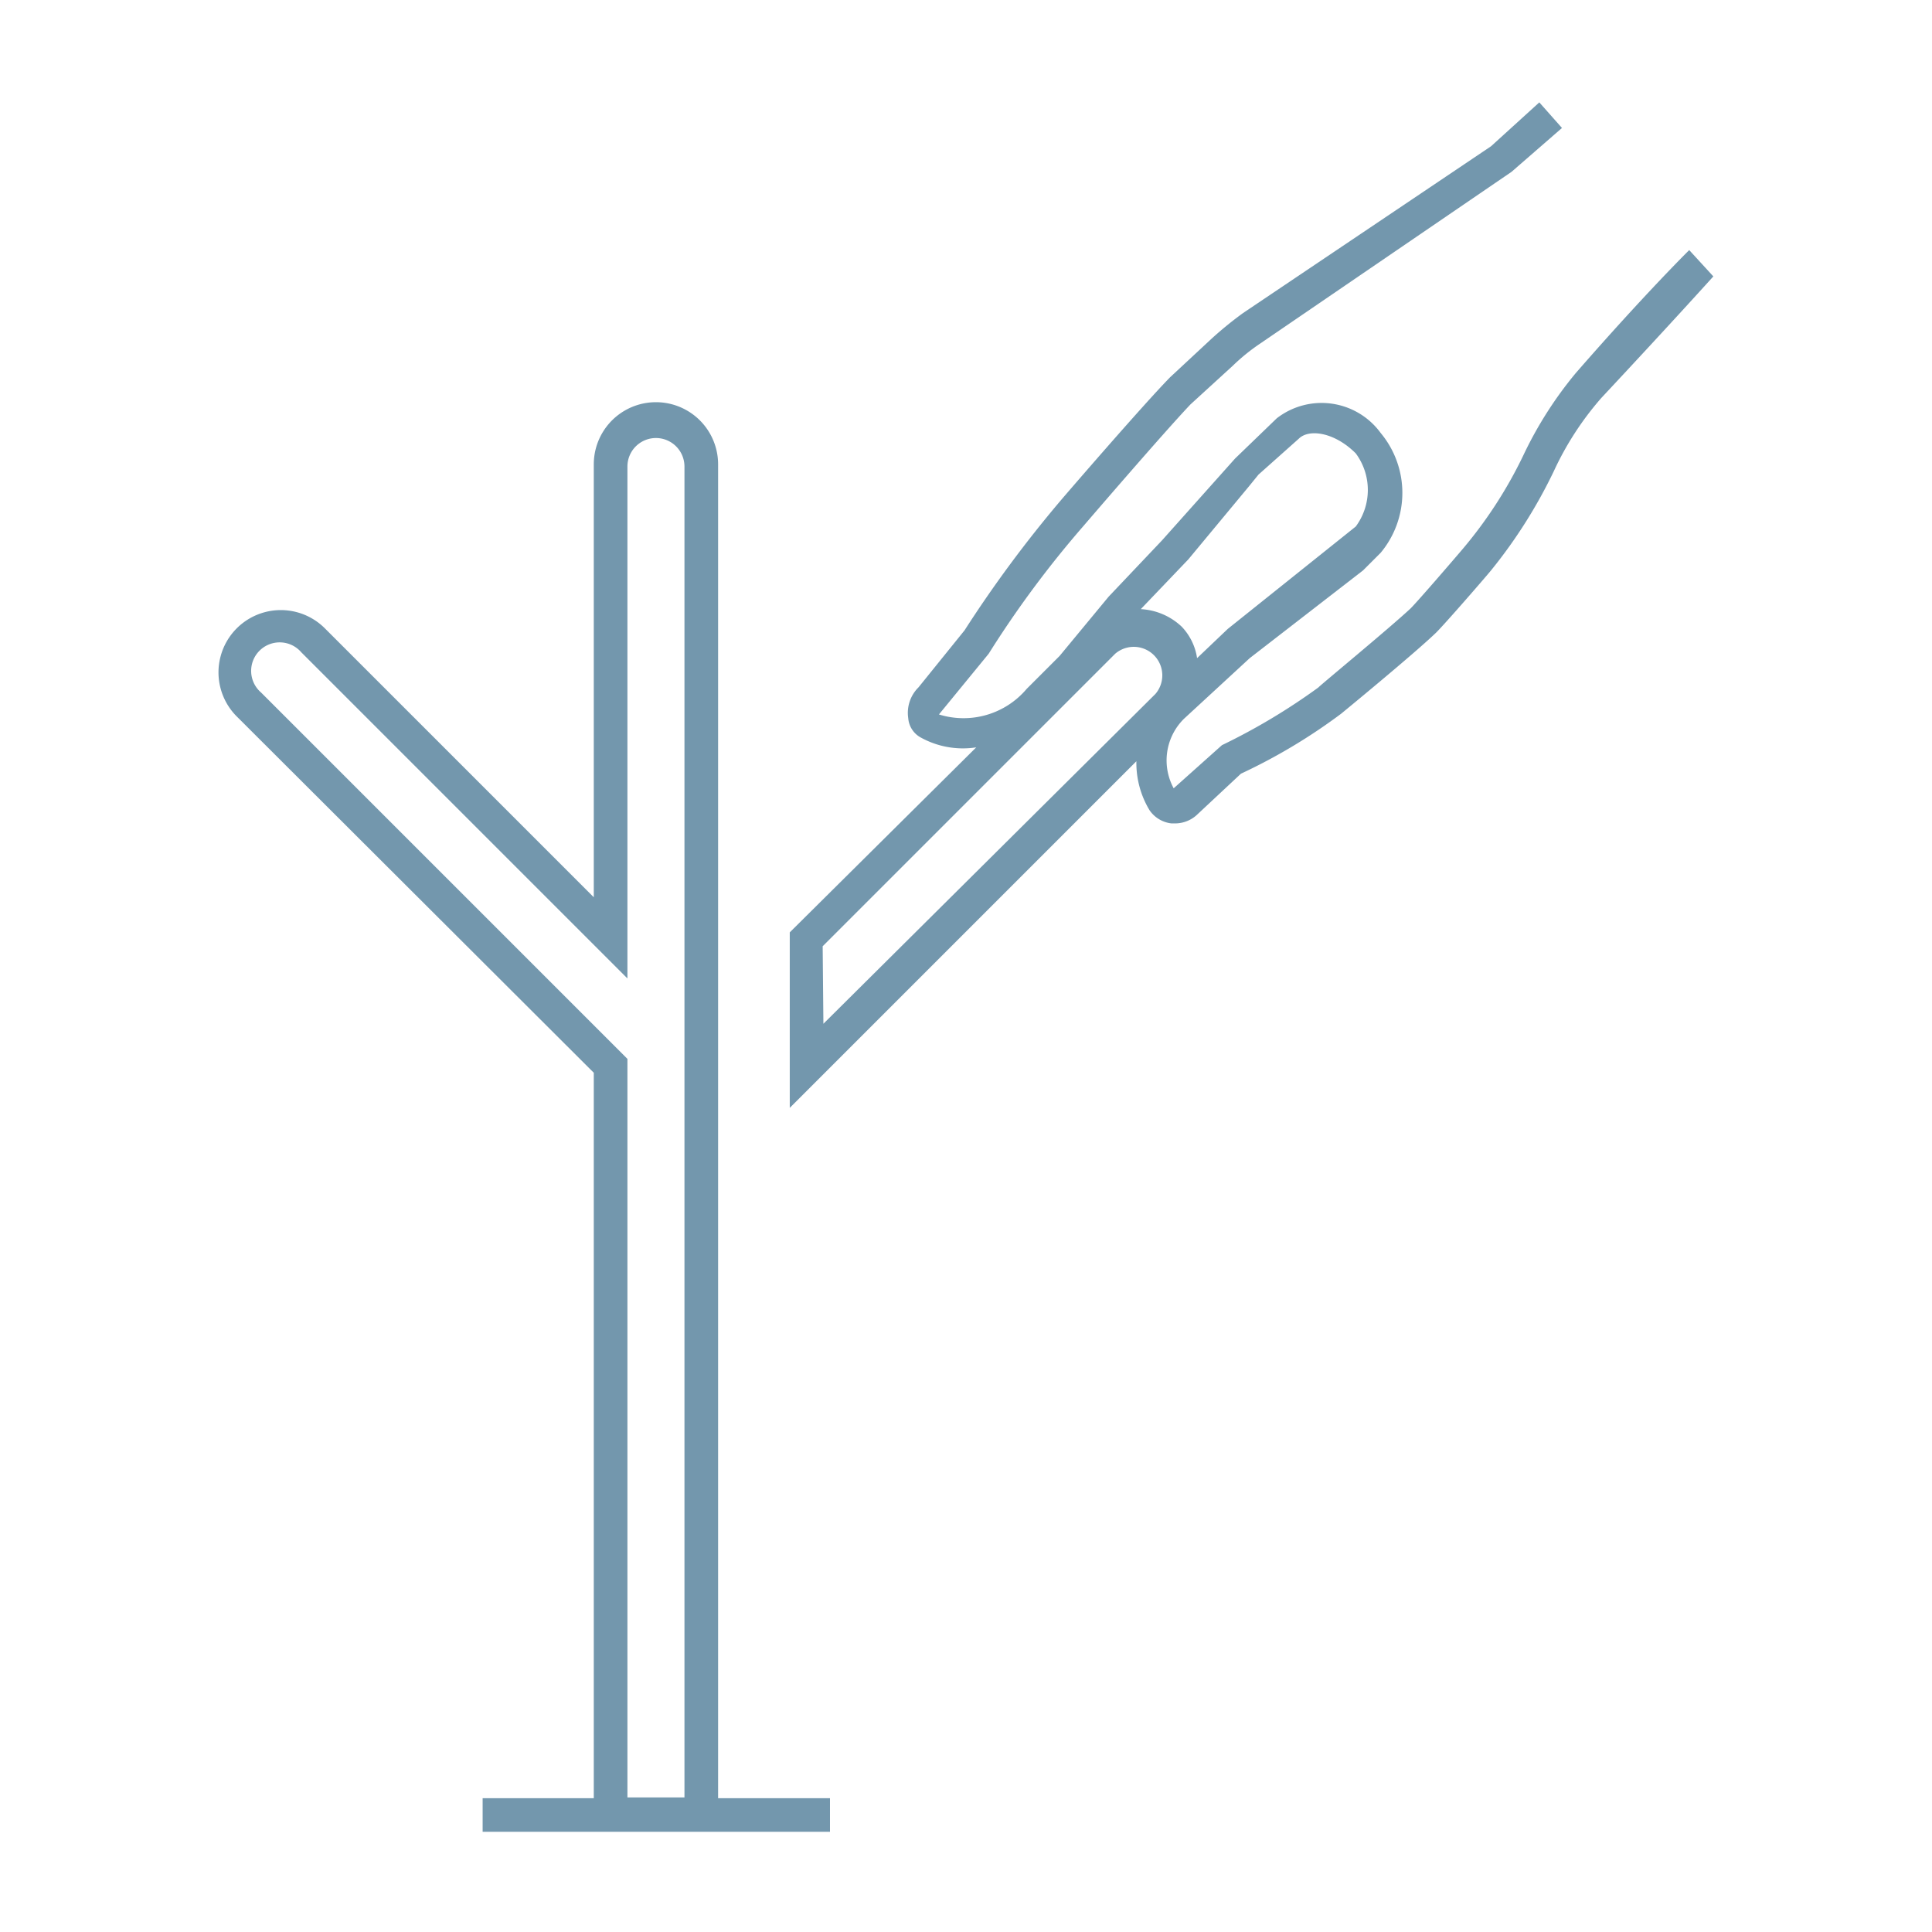
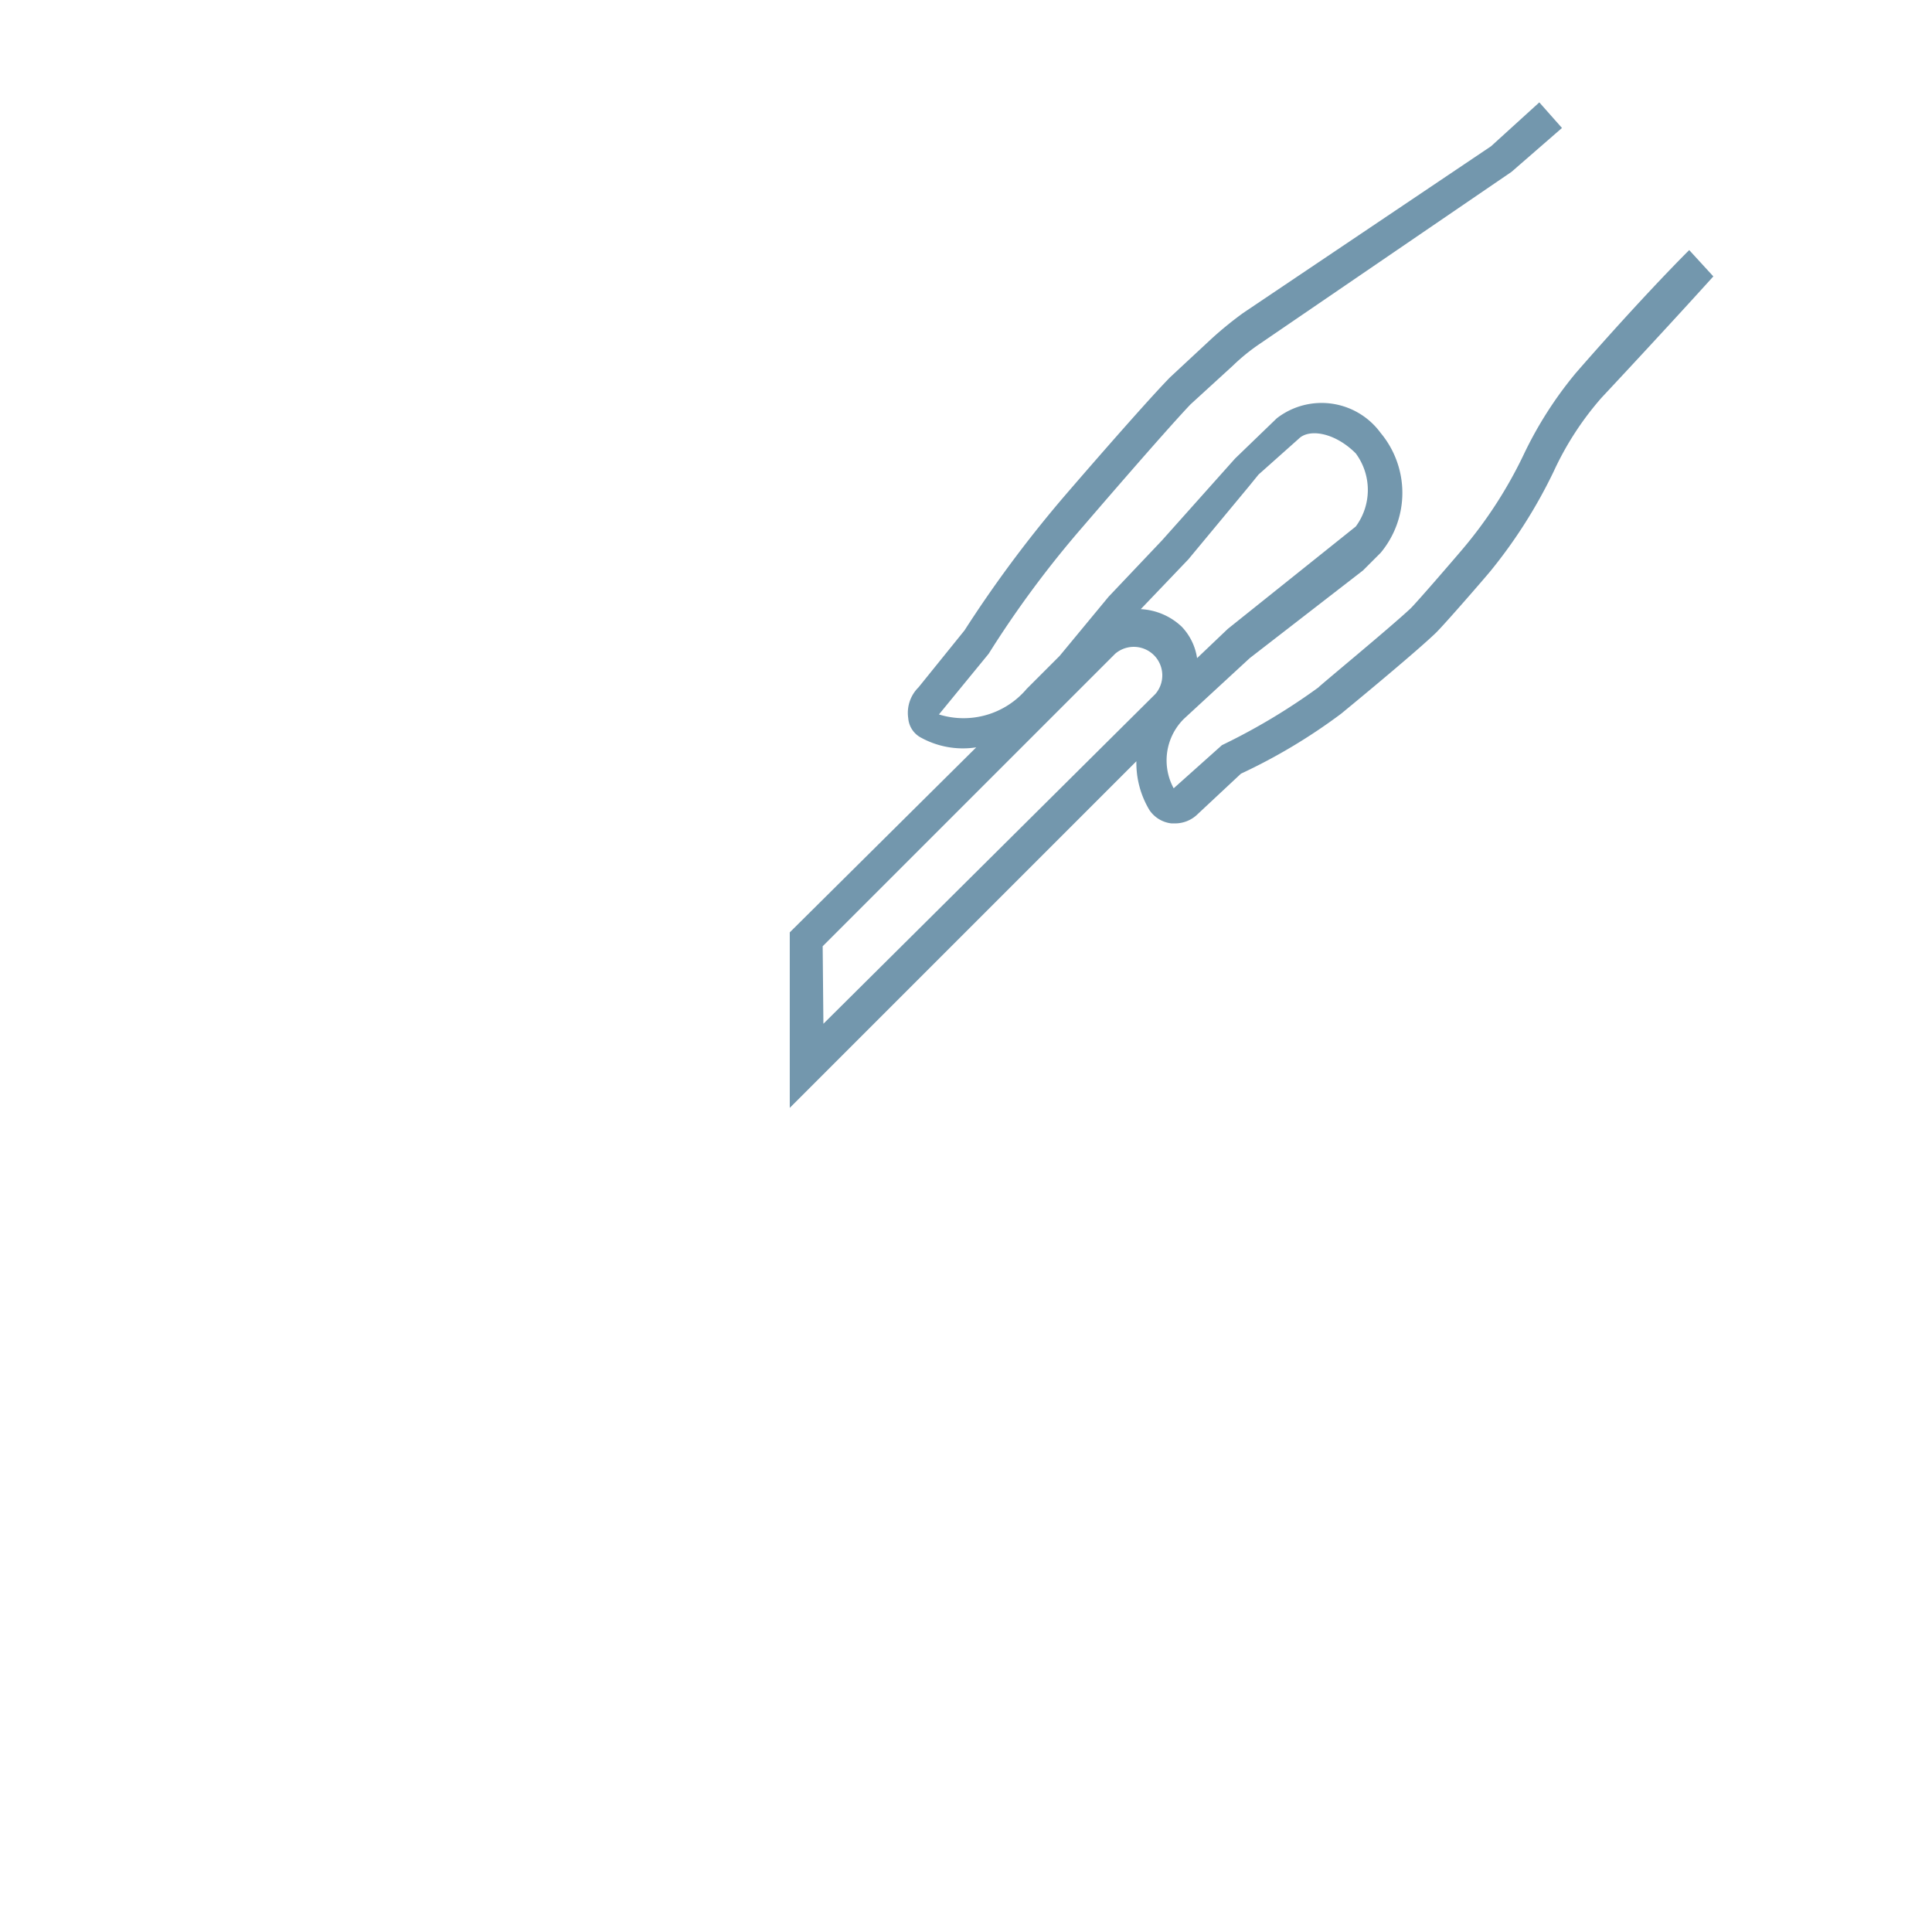
<svg xmlns="http://www.w3.org/2000/svg" viewBox="0 0 26.42 26.42">
  <defs>
    <style>.cls-1{fill:#7397ad;}.cls-2{fill:none;}</style>
  </defs>
  <title>Activity Icon Ornament Making_1</title>
  <g id="Layer_2" data-name="Layer 2">
    <g id="Layer_1-2" data-name="Layer 1">
      <path class="cls-1" d="M23.1,3.42S22.51,4,21.55,5.1a5.32,5.32,0,0,0-.72,1.13A6,6,0,0,1,20,7.51c-.11.13-.61.71-.71.81-.3.28-1.26,1.07-1.26,1.08a8.53,8.53,0,0,1-1.32.79l-.66.59a.8.8,0,0,1,.14-.95L17.09,9l1.55-1.2.24-.24a1.28,1.28,0,0,0,0-1.64,1,1,0,0,0-1.42-.2l-.57.55-1,1.12-.73.77-.67.81-.45.45a1.13,1.13,0,0,1-1.2.35l.68-.83a14,14,0,0,1,1.29-1.74s1.09-1.27,1.47-1.67L16.86,5a2.69,2.69,0,0,1,.37-.3l3.44-2.35.69-.6-.31-.35L20.39,2,17,4.28a5,5,0,0,0-.43.35L16,5.16c-.39.4-1.45,1.63-1.5,1.69a16.77,16.77,0,0,0-1.31,1.77l-.63.78a.49.49,0,0,0-.14.42.33.33,0,0,0,.18.27,1.19,1.19,0,0,0,.75.13L10.8,12.75v2.4l4.74-4.74a1.25,1.25,0,0,0,.18.67.42.42,0,0,0,.3.18h.05a.44.44,0,0,0,.29-.11l.61-.57a7.76,7.76,0,0,0,1.37-.82s1-.82,1.3-1.11c.13-.13.66-.74.75-.85a6.85,6.85,0,0,0,.86-1.36,4.17,4.17,0,0,1,.65-1c1-1.07,1.52-1.65,1.53-1.66ZM16.25,7.65l.83-1,.13-.16L17.76,6c.14-.14.49-.09.78.2a.84.84,0,0,1,0,1L16.79,8.6,16.37,9a.79.79,0,0,0-.21-.43.88.88,0,0,0-.56-.24Zm-5,5.29,4-4a.39.39,0,0,1,.55.55L11.26,14Z" />
-       <path class="cls-1" d="M9.82,6.35a.85.85,0,0,0-1.7,0v5.92L4.44,8.59A.85.85,0,0,0,3.24,9.8l4.88,4.87v9.92H6.6v.46h4.75v-.46H9.82ZM3.57,9.47a.39.39,0,1,1,.55-.55l4.46,4.46v-7a.39.39,0,1,1,.78,0V24.58H8.58V14.48Z" />
      <rect class="cls-2" width="26.42" height="26.42" transform="translate(26.42) rotate(90)" />
    </g>
  </g>
</svg>